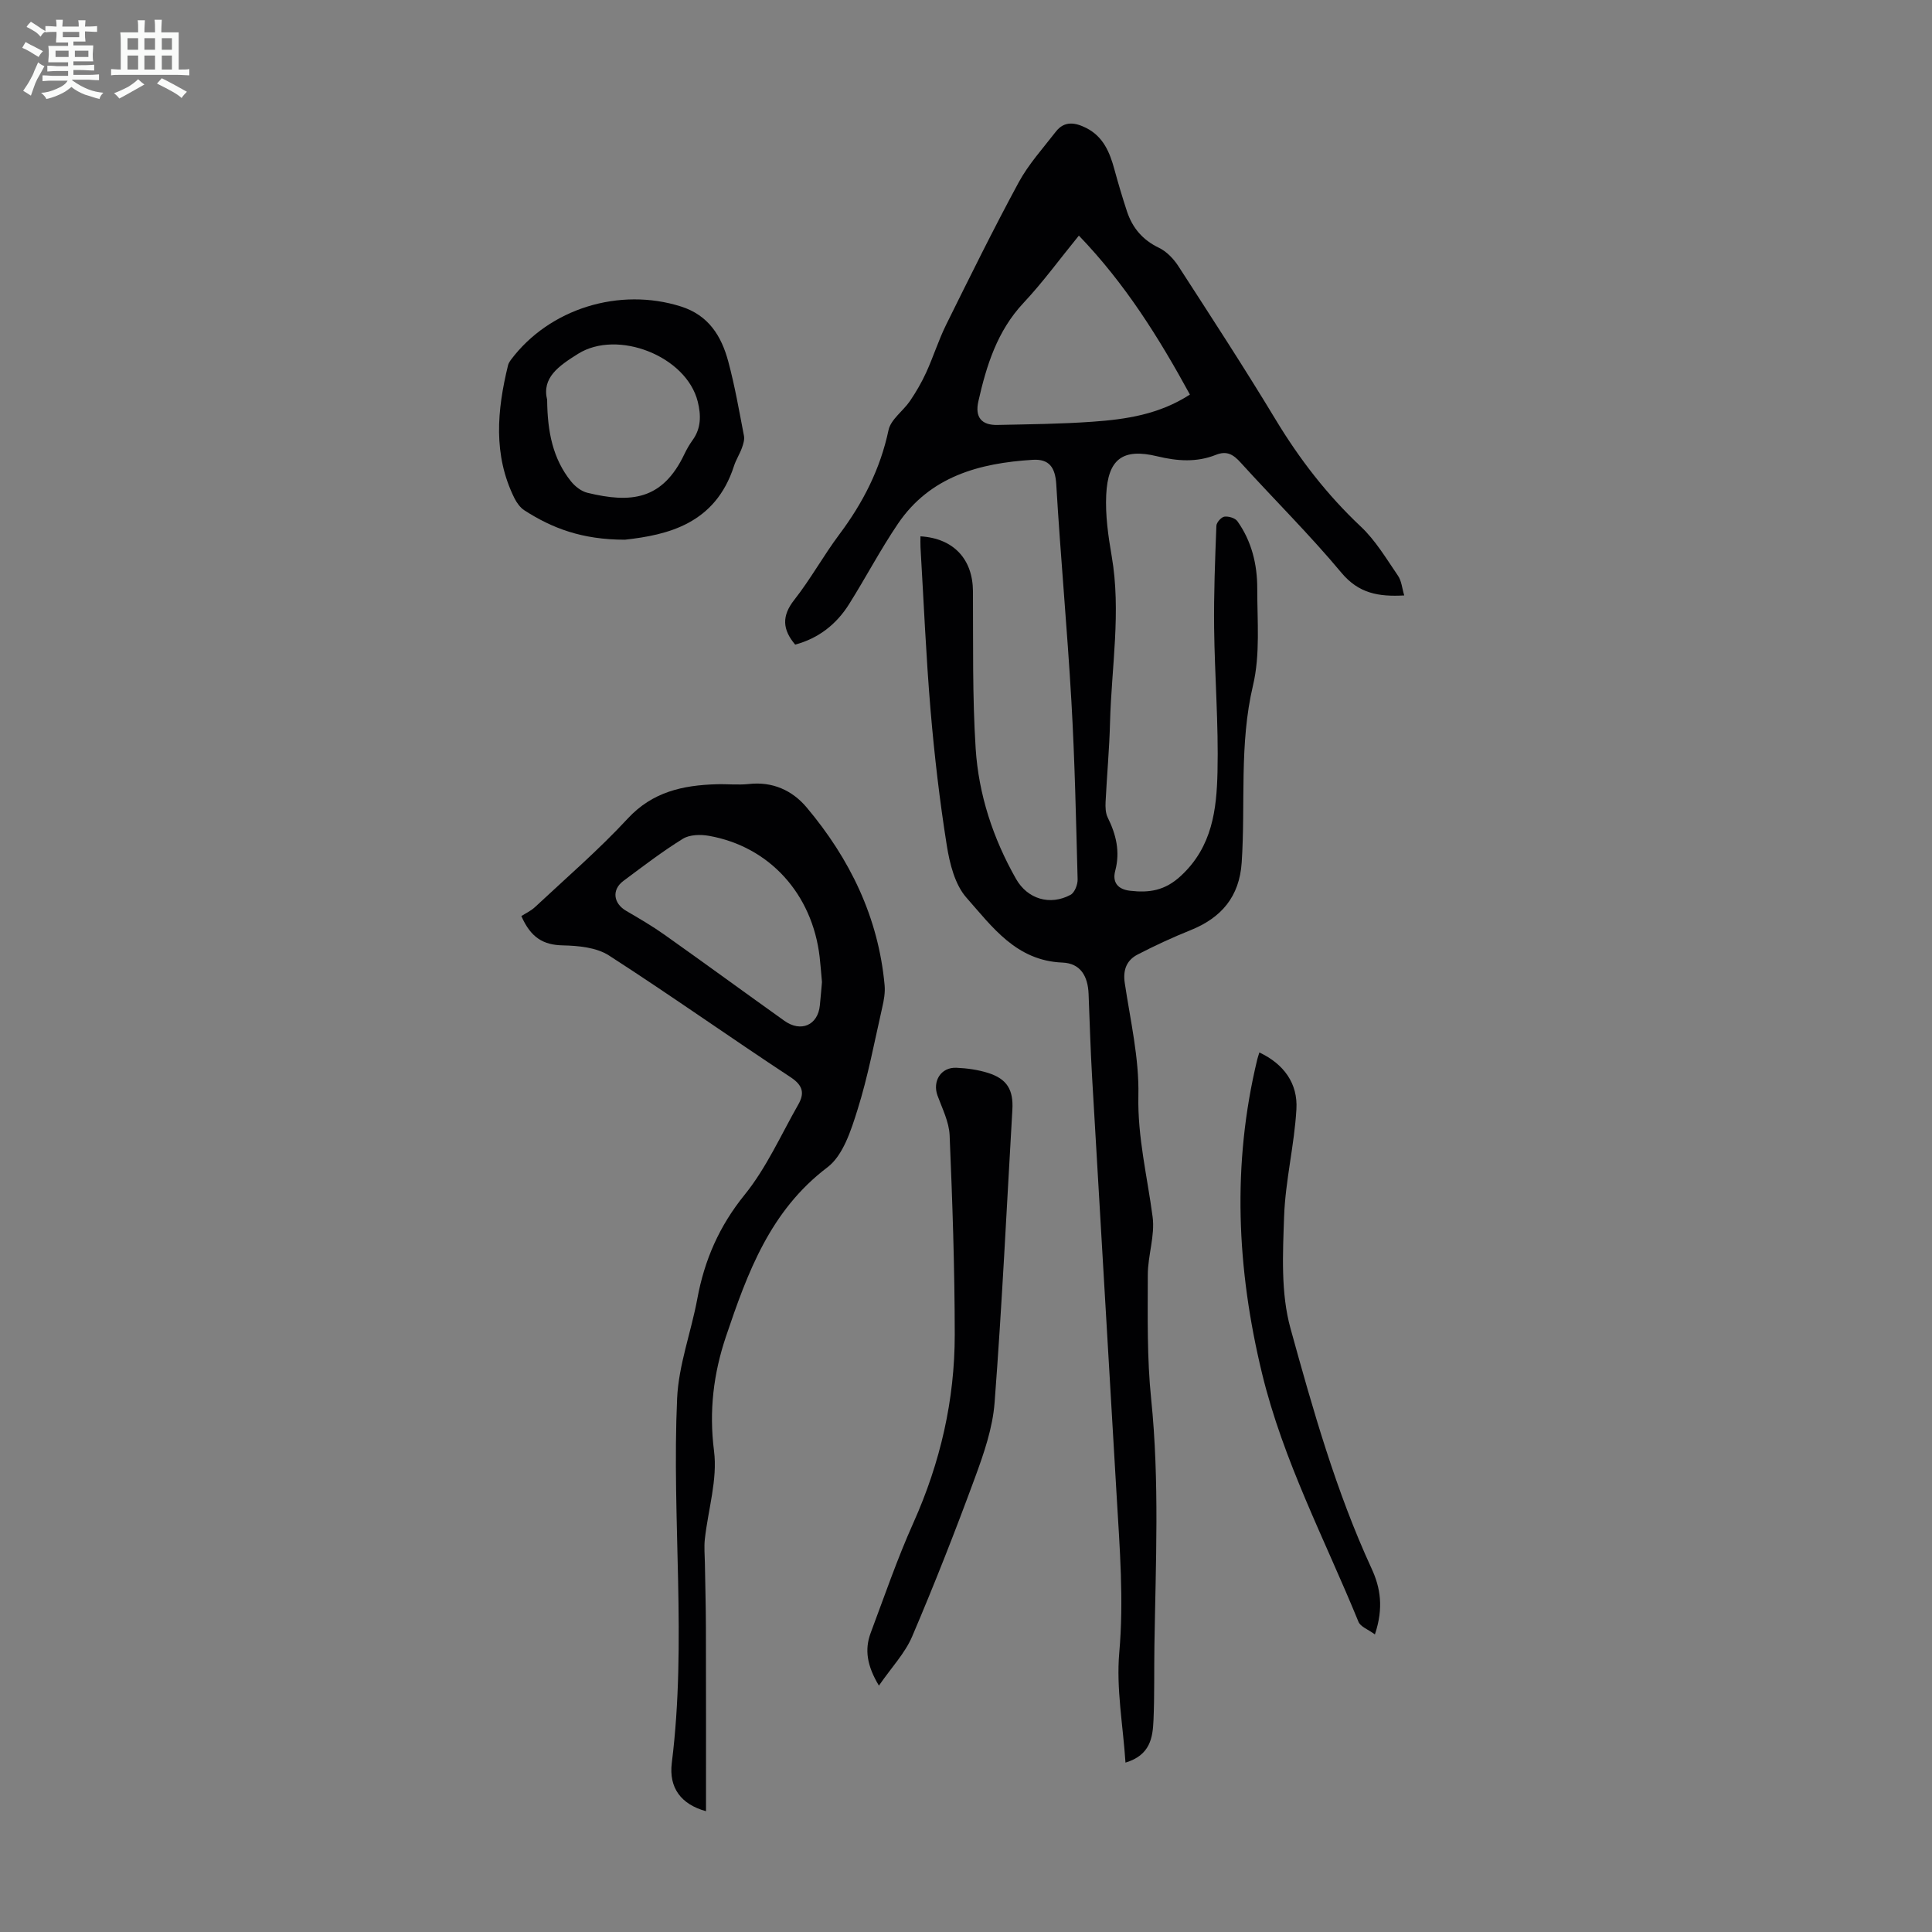
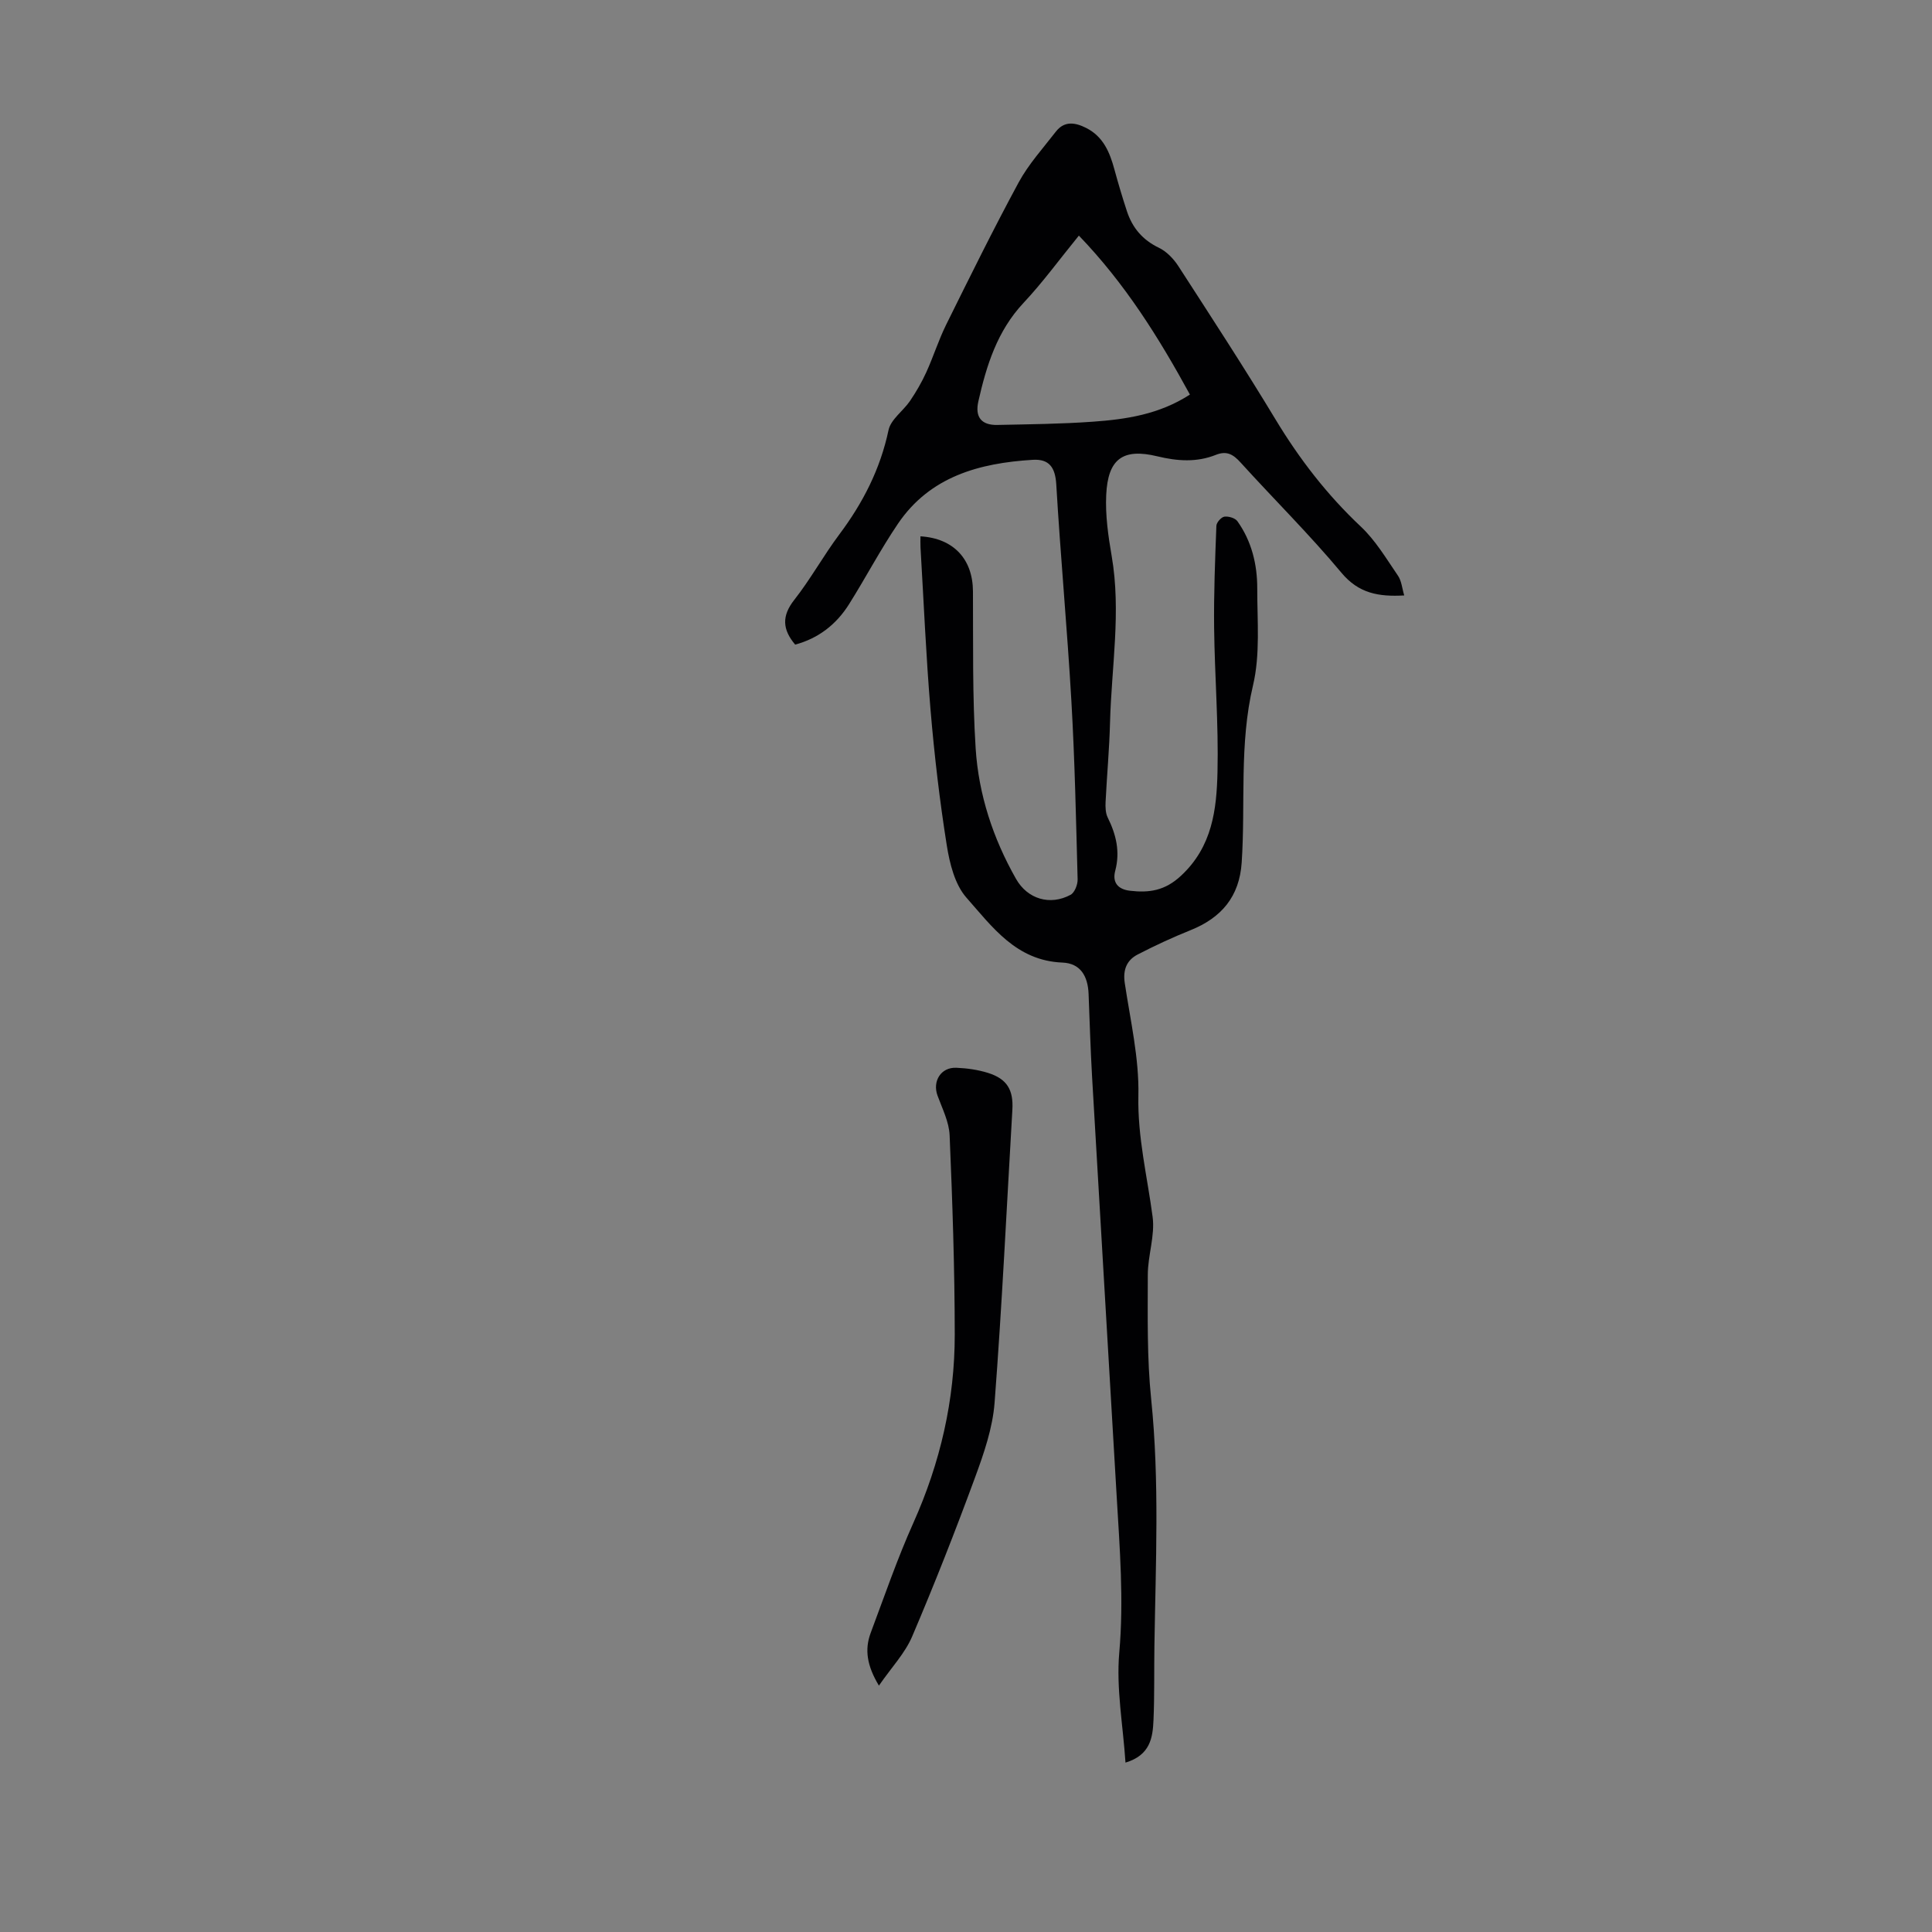
<svg xmlns="http://www.w3.org/2000/svg" enable-background="new 0 0 400 400" viewBox="0 0 400 400">
  <rect x="0" y="0" width="400" height="400" fill="#808080" stroke="none" />
-   <path d="m6.8 9.5c.6.3 1.3.7 2.1 1.1-.4.4-.7.8-.9 1.2-.7-.4-1.3-.8-1.8-1.1s-1.1-.6-1.6-.8c.2-.4.5-.8.7-1.2.4.2.8.5 1.5.8zm.9 6.9c-.3.6-.5 1.1-.7 1.7s-.4 1.1-.6 1.7c-.6-.4-1.1-.7-1.6-1 .7-1 1.2-1.8 1.5-2.4.3-.5.6-1.1.8-1.7.3-.6.5-1.2.8-1.8.3.3.8.6 1.3.8-.7 1.3-1.2 2.2-1.5 2.7zm.1-11c.4.3 1 .7 1.7 1.1-.5.2-.8.6-1.1 1.1-.5-.6-1-1-1.4-1.2s-.9-.6-1.5-.8c.2-.4.5-.7.9-1.1.5.3.9.6 1.4.9zm10.5 13.1c1 .4 2 .6 3.1.7-.4.4-.7.8-.8 1.3-.9-.2-1.9-.6-3-.9-1-.4-2-.9-2.8-1.6-.5.4-1.1.9-1.9 1.3s-1.9.9-3.3 1.2c-.1-.3-.5-.8-1.1-1.3 1 0 2.1-.3 3.2-.8 1.2-.5 1.9-1 2.3-1.7h-3.2c-.4 0-1 0-2 .1v-1.2c1 0 1.7.1 2 .1h3.3v-1h-2.3c-.2 0-.9 0-2 .1v-1.2c1.2 0 1.9.1 2 .1h2.3v-.8h-4.1c0-.7.1-1.2.1-1.6 0-.5 0-1.1-.1-1.8h4.1v-.7h-2.5c0-.6.1-1.1.1-1.6v-.6h-.5c-.4 0-1 0-1.8.1v-1.3c1.2 0 1.9.1 2.1.1h.2c0-.3 0-.8-.1-1.4h1.4c0 .6-.1 1-.1 1.4h3.4c0-.4 0-.8-.1-1.3h1.5c0 .4-.1.9-.1 1.3.7 0 1.5 0 2.5-.1v1.2c-1 0-1.8-.1-2.5-.1v.6c0 .3 0 .8.1 1.5h-2.5v.8h4.1c0 .7-.1 1.3-.1 1.8s0 1 .1 1.5h-4.1v.8h1.4c.8 0 1.8 0 2.9-.1v1.2c-1 0-1.9-.1-2.8-.1h-1.5v1h3.2c.3 0 1 0 2.1-.1v1.2c-1.1 0-1.8-.1-2.1-.1h-3.4l-.1.1c1.4 1 2.4 1.5 3.4 1.9zm-4.1-6.7v-1.3h-2.7v1.3zm2.2-4.1v-1.1h-3.4v1.1zm1.9 4.1v-1.3h-2.8v1.3z" fill="#fafbfa" />
-   <path d="m37 6.7v2.3 5.4c1 0 1.8 0 2.2-.1v1.3c-.6 0-1.5-.1-2.5-.1h-11.9c-.7 0-1.3 0-1.8.1v-1.3c.5 0 1.1.1 2 .1v-5.2c0-1 0-1.8-.1-2.5h3.7c0-1.3 0-2.1-.1-2.5h1.5c0 .4-.1 1.3-.1 2.5h2.2c0-1.2 0-2.1-.1-2.6h1.5c0 .4-.1 1.3-.1 2.6zm-12.3 13.7c-.3-.4-.7-.8-1.1-1.1 1.1-.4 2.1-.9 2.9-1.3.8-.5 1.5-1 2.1-1.6.4.4.9.8 1.3 1.1-2.5 1.4-4.2 2.4-5.2 2.9zm3.9-10.1v-2.4h-2.2v2.4zm0 4.1v-2.9h-2.2v2.9zm3.5-4.1v-2.4h-2.2v2.4zm0 4.1v-2.9h-2.2v2.9zm.4 2.9 1-1.1c.6.3 1.4.7 2.5 1.3s2 1.1 2.7 1.5c-.4.4-.8.8-1.1 1.3-.8-.8-2.5-1.7-5.1-3zm3.1-7v-2.4h-2.1v2.4zm0 4.1v-2.9h-2.1v2.9z" fill="#fafbfa" />
  <g fill="#010103">
    <path d="m290.73 123.28c-5.29.29-9.42-.4-13.01-4.71-6.59-7.9-13.93-15.16-20.85-22.79-1.51-1.67-2.85-2.52-5.13-1.61-3.98 1.59-7.98 1.31-12.15.3-7.13-1.72-10.21.55-10.56 7.99-.2 4.19.41 8.49 1.13 12.65 1.99 11.53-.04 22.99-.34 34.48-.14 5.48-.65 10.95-.92 16.43-.05 1.08-.02 2.31.44 3.24 1.75 3.53 2.6 7.07 1.56 11.01-.65 2.43.55 3.86 3.05 4.15 3.96.46 7.23.01 10.58-3.12 6.47-6.02 7.36-13.7 7.54-21.48.23-9.93-.58-19.89-.7-29.84-.08-7.04.2-14.09.47-21.13.03-.68 1-1.78 1.65-1.88.86-.12 2.23.28 2.7.94 2.95 4.14 4.12 8.95 4.11 13.93-.01 6.71.64 13.67-.88 20.07-2.88 12.18-1.53 24.45-2.34 36.65-.47 7.1-4.21 11.47-10.63 14.04-3.71 1.49-7.35 3.18-10.91 5.02-2.28 1.18-3.08 3.18-2.67 5.91 1.16 7.74 2.99 15.54 2.82 23.28-.19 8.65 1.85 16.78 2.95 25.15.51 3.88-1 7.99-1 11.99-.01 8.59-.18 17.23.7 25.74 1.74 17 .93 33.99.67 50.99-.08 5.15.03 10.3-.19 15.44-.16 3.61-.64 7.26-5.8 8.81-.51-7.75-1.94-15.34-1.29-22.75.97-10.92.09-21.67-.54-32.49-1.68-28.94-3.42-57.87-5.09-86.8-.33-5.7-.49-11.41-.72-17.11-.15-3.72-1.7-6.34-5.42-6.49-9.56-.38-14.52-7.39-19.87-13.44-2.4-2.72-3.47-7.06-4.07-10.83-1.47-9.24-2.56-18.57-3.35-27.9-.95-11.25-1.42-22.53-2.09-33.8-.04-.75-.01-1.51-.01-2.28 6.9.42 10.84 4.76 10.87 11.39.06 10.85-.13 21.72.56 32.53.61 9.55 3.6 18.63 8.36 27.01 2.37 4.17 7.03 5.58 11.29 3.29.84-.45 1.49-2.12 1.46-3.2-.33-12.3-.58-24.61-1.29-36.89-.86-14.97-2.25-29.91-3.13-44.87-.21-3.54-1.47-5.31-4.88-5.1-11.05.68-21.27 3.44-27.91 13.25-3.63 5.36-6.65 11.13-10.1 16.62-2.63 4.2-6.35 7.1-11.17 8.39-2.65-3.14-2.81-5.93-.18-9.27 3.38-4.3 6.04-9.16 9.32-13.54 4.89-6.53 8.48-13.52 10.19-21.6.47-2.22 3.03-3.96 4.45-6.04 1.27-1.88 2.42-3.86 3.36-5.92 1.47-3.22 2.53-6.63 4.09-9.8 4.9-9.9 9.79-19.82 15.05-29.54 2.05-3.77 5.03-7.05 7.68-10.48 1.78-2.31 4.04-1.92 6.31-.77 3.52 1.78 4.87 5.04 5.83 8.59.79 2.9 1.65 5.79 2.59 8.65 1.13 3.43 3.24 5.94 6.62 7.56 1.59.76 3.04 2.28 4.02 3.79 6.8 10.52 13.65 21.02 20.12 31.74 4.95 8.2 10.68 15.63 17.67 22.2 3.03 2.85 5.25 6.6 7.63 10.08.8 1.11.9 2.67 1.35 4.17zm-67.36-74.5c-4.07 4.99-7.5 9.71-11.46 13.93-5.45 5.81-7.67 12.95-9.35 20.38-.74 3.27.64 4.96 3.93 4.89 6.59-.14 13.18-.2 19.75-.67 6.9-.49 13.75-1.5 20.12-5.62-6.42-11.75-13.38-22.93-22.99-32.91z" />
-     <path d="m146.17 374.99c-5.14-1.41-7.73-4.82-7.08-10.01 3.14-25.13-.03-50.33 1.1-75.45.31-6.93 2.9-13.73 4.18-20.63 1.48-8.03 4.54-15.05 9.8-21.54 4.51-5.57 7.51-12.37 11.1-18.67 1.31-2.3 1.03-3.94-1.58-5.66-12.62-8.3-24.94-17.05-37.63-25.22-2.58-1.66-6.32-2.01-9.55-2.08-4-.09-6.59-1.56-8.57-6.07.78-.51 1.95-1.04 2.84-1.87 6.46-6.04 13.19-11.84 19.18-18.31 5.15-5.56 11.43-6.9 18.37-7.11 2.24-.07 4.5.19 6.71-.05 4.91-.55 9 1.32 11.96 4.84 8.96 10.65 14.87 22.77 16.15 36.83.14 1.52-.15 3.12-.5 4.63-1.61 7.07-2.94 14.24-5.11 21.14-1.34 4.27-2.98 9.46-6.23 11.92-11.87 8.98-16.56 21.86-21 35.01-2.58 7.66-3.54 15.4-2.48 23.71.76 5.91-1.23 12.15-1.9 18.26-.18 1.63-.02 3.31.01 4.96.07 4.45.2 8.9.21 13.35.04 12.5.02 25.02.02 38.02zm24.01-171.66c-.19-2.08-.3-3.64-.48-5.2-1.52-13.06-10.4-22.87-22.93-25.08-1.73-.31-3.98-.26-5.39.61-4.27 2.64-8.28 5.72-12.32 8.73-2.44 1.82-2.08 4.64.58 6.19 2.69 1.57 5.4 3.15 7.94 4.95 8.31 5.89 16.53 11.9 24.81 17.81 3.44 2.46 6.94.91 7.35-3.17.18-1.79.33-3.57.44-4.84z" />
    <path d="m181.97 348.99c-2.48-4.12-2.99-7.46-1.71-10.9 2.86-7.63 5.51-15.37 8.84-22.79 5.58-12.46 8.58-25.45 8.57-39.02-.01-13.75-.48-27.5-1.06-41.23-.12-2.78-1.52-5.53-2.51-8.23-1.08-2.97.71-5.89 3.9-5.75 2.21.09 4.48.41 6.58 1.07 3.92 1.24 5.26 3.5 5.02 7.63-1.18 20.21-2.14 40.44-3.68 60.63-.4 5.25-2.21 10.5-4.05 15.5-4.07 11.07-8.39 22.07-13.02 32.92-1.48 3.47-4.27 6.39-6.88 10.17z" />
-     <path d="m129.39 111.74c-8.9 0-15.09-2.39-20.82-6.08-.87-.56-1.58-1.56-2.06-2.51-4.45-8.96-3.6-18.21-1.33-27.51.1-.41.35-.81.61-1.16 7.97-10.62 22.48-15.06 35.21-11.02 5.73 1.82 8.37 6.14 9.78 11.38 1.36 5.06 2.26 10.25 3.25 15.4.15.79-.15 1.74-.44 2.54-.46 1.26-1.21 2.41-1.62 3.68-3.87 12.05-13.8 14.3-22.58 15.28zm-16.11-28.96c.06 6.71 1.21 12.22 4.93 16.87.84 1.05 2.15 2.08 3.42 2.38 8.96 2.17 15.52 1.56 20.07-8.02.48-1 1.04-1.98 1.69-2.88 1.8-2.48 1.76-5.19 1.07-7.98-2.36-9.45-16.63-15.01-24.79-9.89-4 2.51-7.52 4.93-6.39 9.52z" />
-     <path d="m284.66 338.39c-1.4-1.04-2.98-1.58-3.4-2.61-6.96-17.02-15.6-33.38-19.97-51.43-5.24-21.64-6.24-43.28-.98-65.04.1-.4.24-.79.43-1.41 5.13 2.42 7.97 6.47 7.67 11.72-.42 7.44-2.29 14.81-2.55 22.24-.27 7.72-.7 15.86 1.32 23.16 4.65 16.86 9.43 33.76 16.8 49.75 1.81 3.91 2.53 8.09.68 13.62z" />
  </g>
</svg>